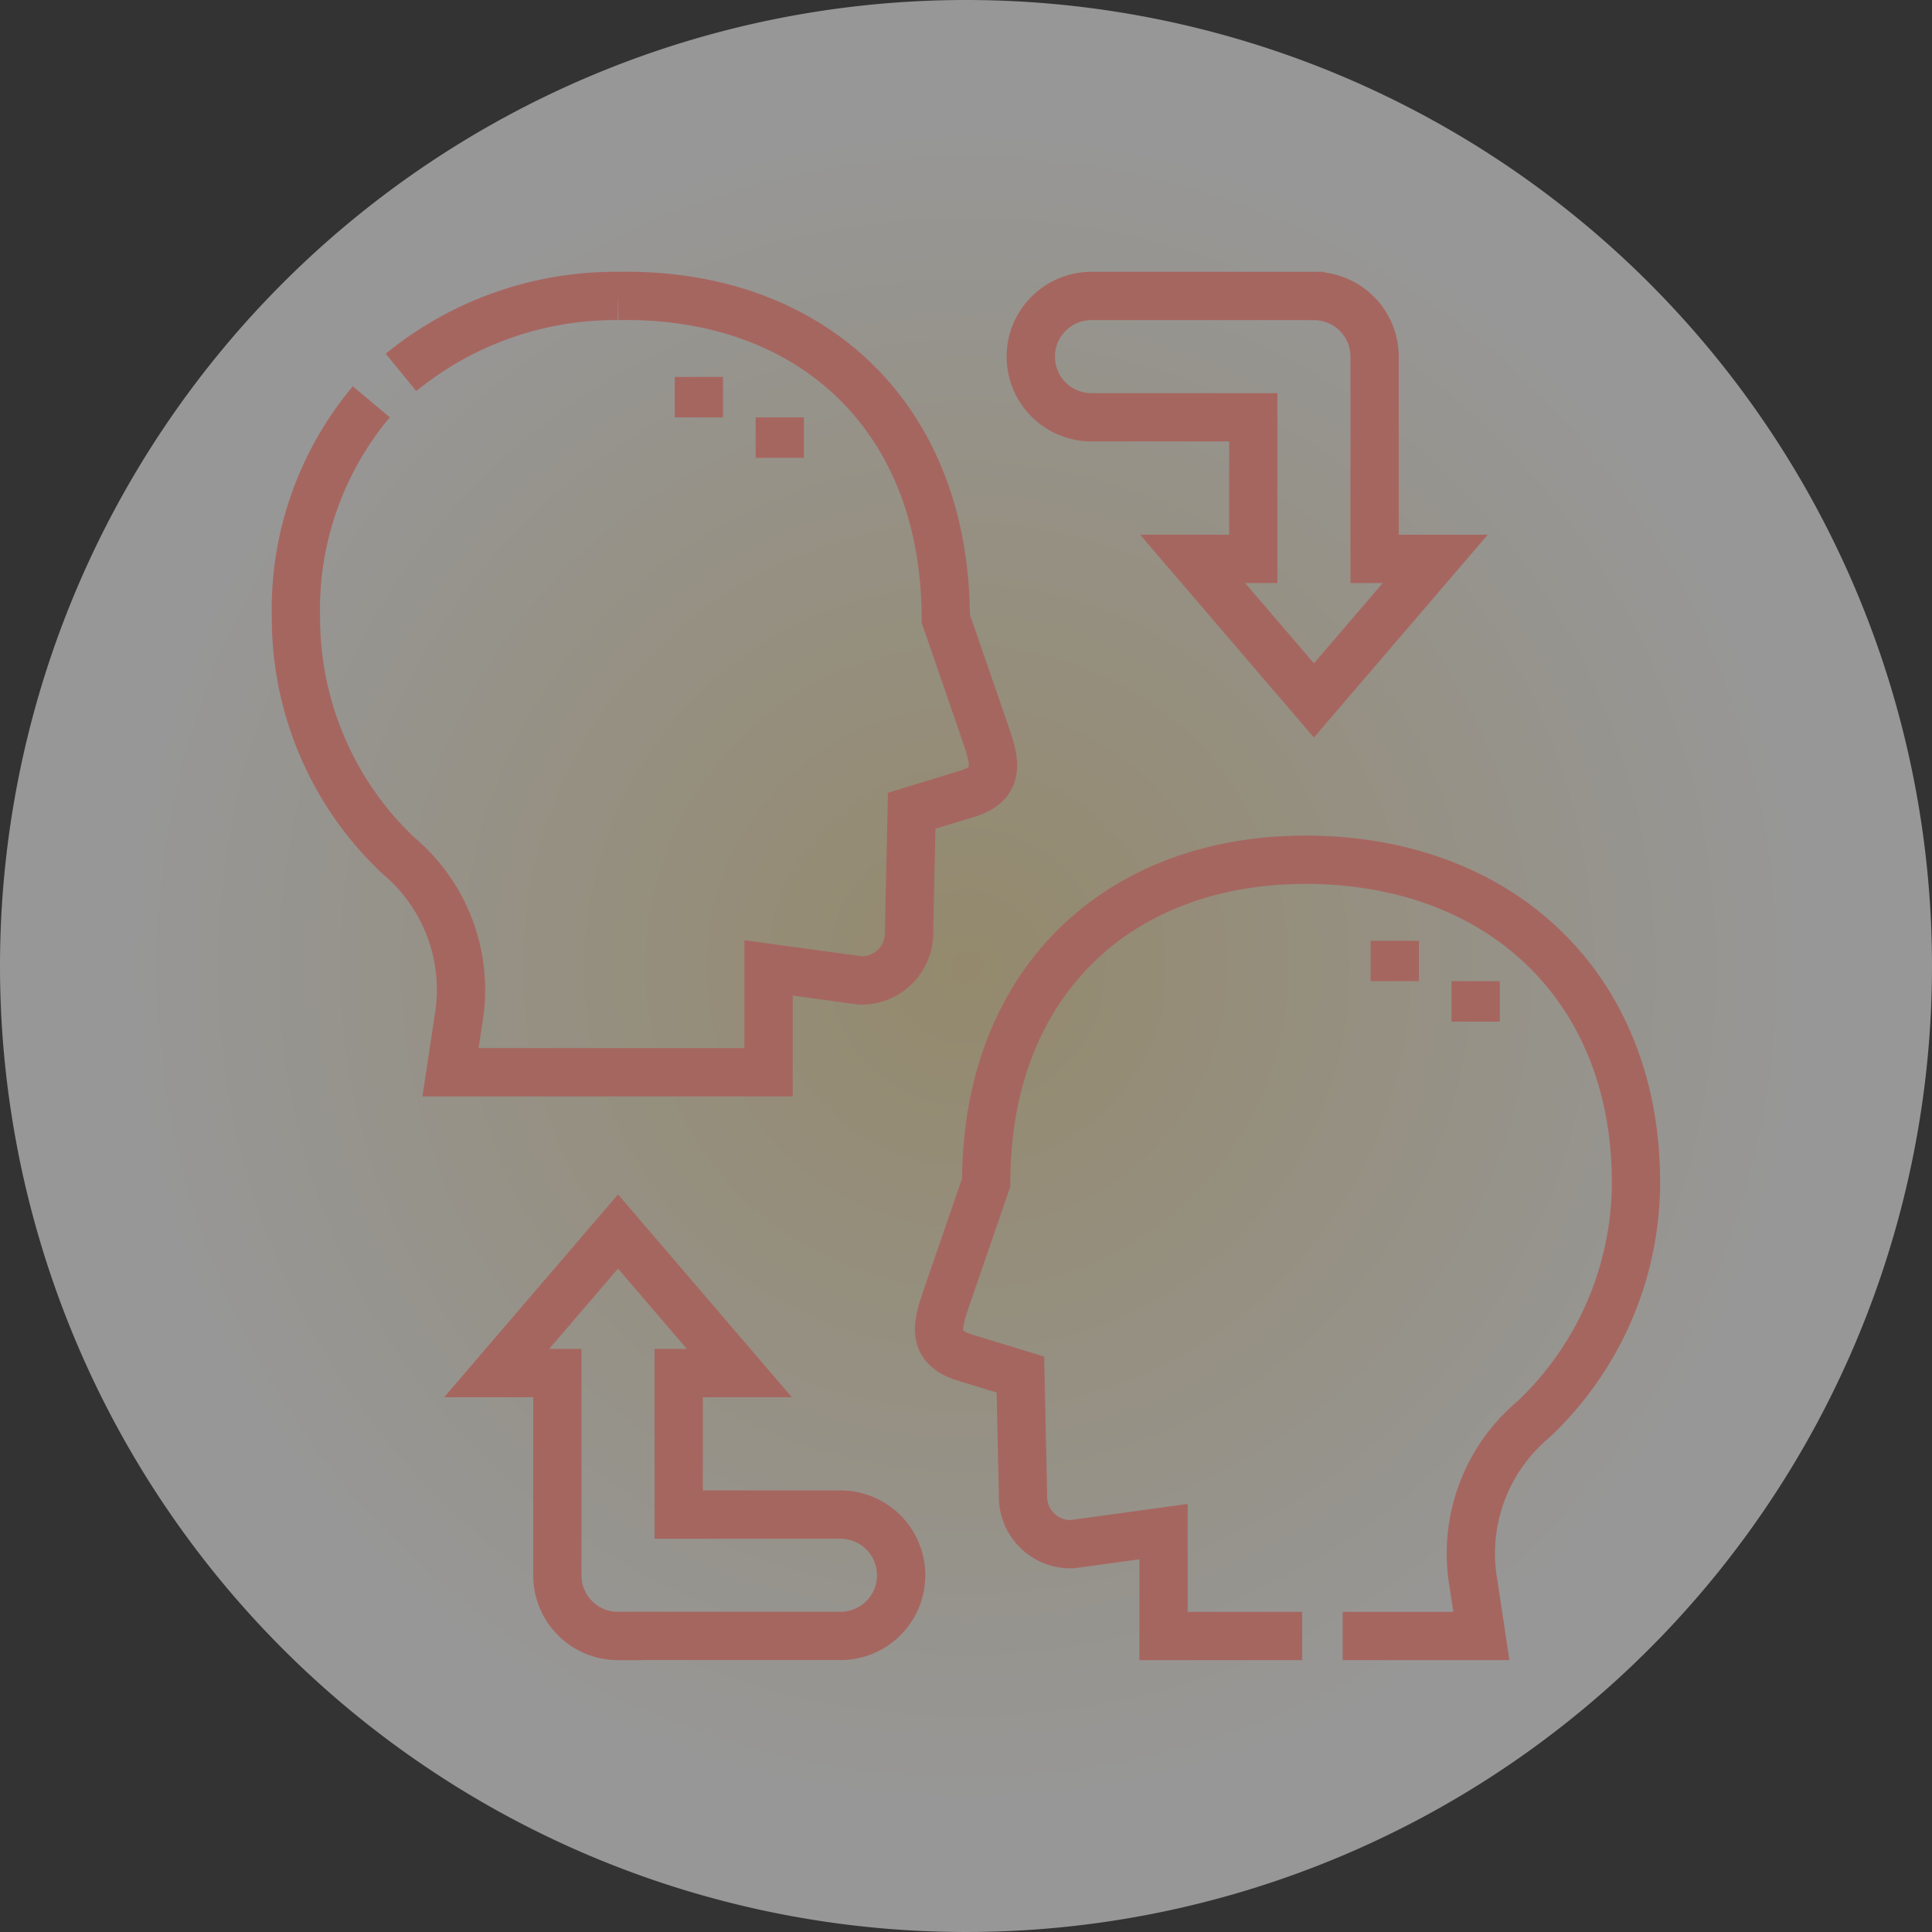
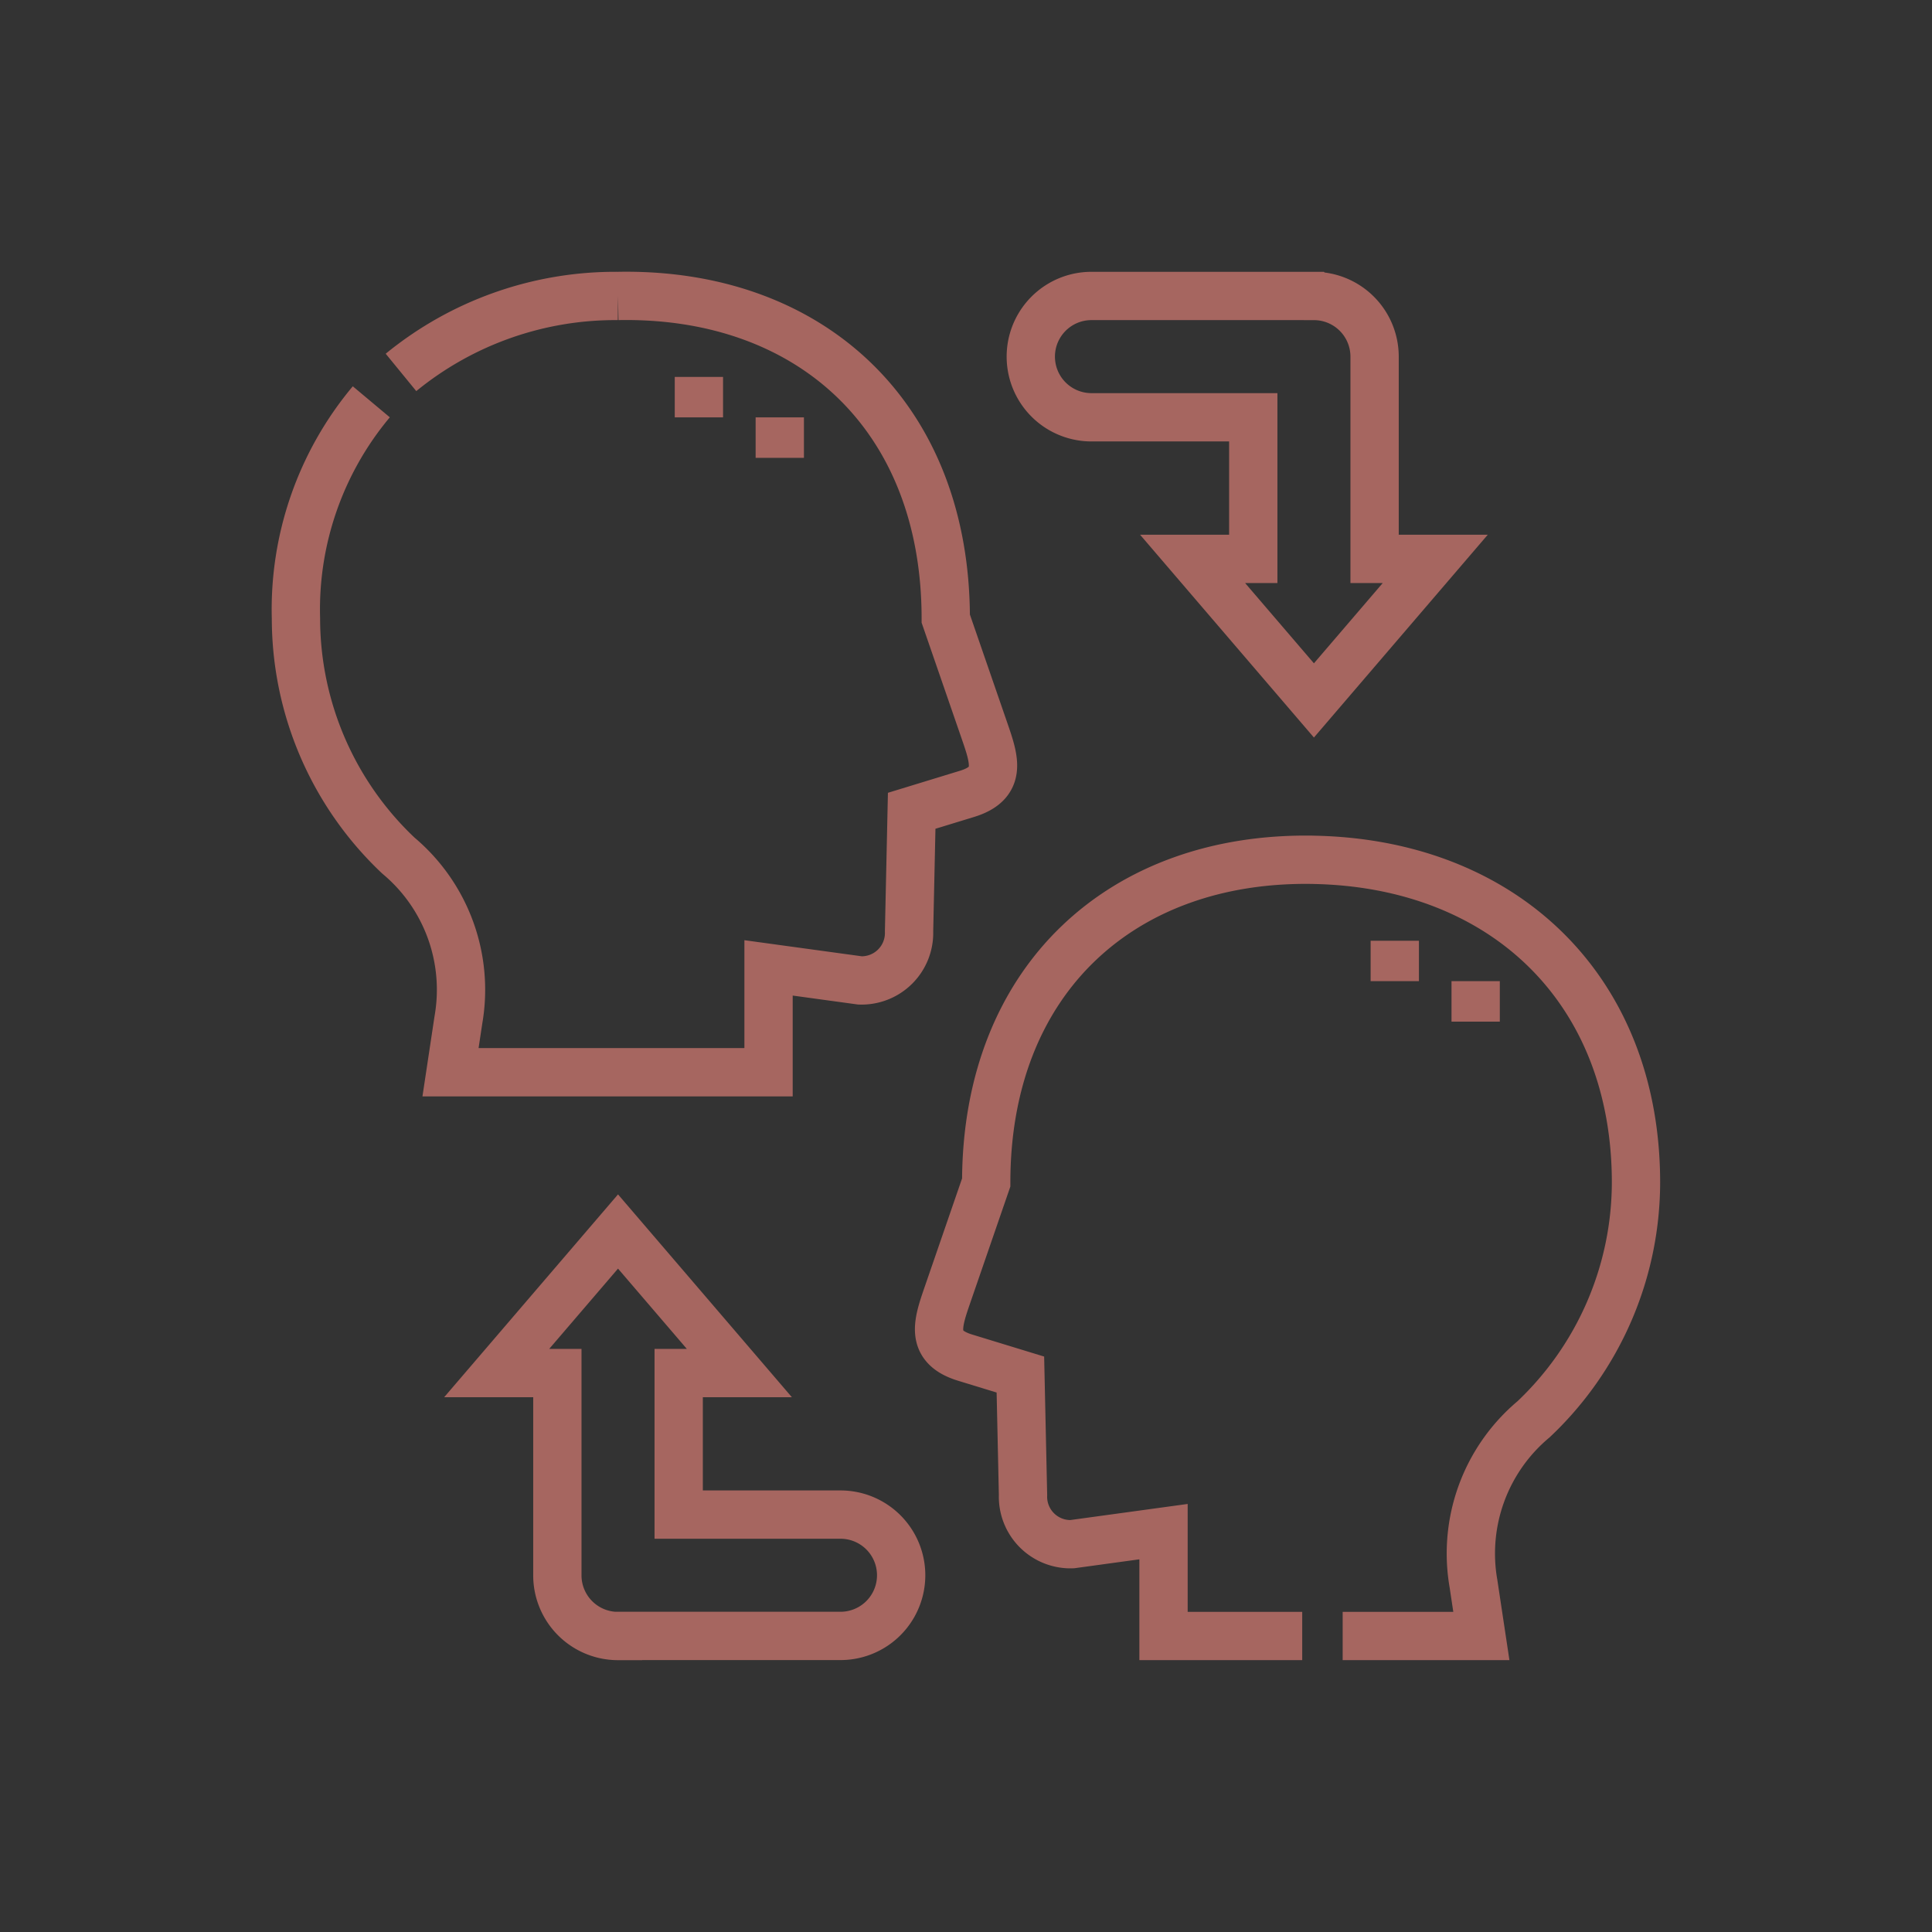
<svg xmlns="http://www.w3.org/2000/svg" width="80" height="80" viewBox="0 0 80 80">
  <rect x="0" y="0" width="80" height="80" fill="#333333" stroke="none" />
  <defs>
    <radialGradient id="radial-gradient" cx="0.5" cy="0.5" r="0.43" gradientTransform="translate(0.007 -0.006) rotate(0.745)" gradientUnits="objectBoundingBox">
      <stop offset="0" stop-color="#f9e3a9" />
      <stop offset="1" stop-color="#fff" />
    </radialGradient>
  </defs>
  <g id="icon3" transform="translate(-3937 -5211)">
-     <path id="Tracé_37112" data-name="Tracé 37112" d="M40,0A40,40,0,1,1,0,40,40,40,0,0,1,40,0Z" transform="translate(3937 5211)" opacity="0.49" fill="url(#radial-gradient)" />
    <g id="Empathie_-_Icônes_flèches_gratuites-2" data-name="Empathie - Icônes flèches gratuites-2" transform="translate(3941.755 5215.755)">
      <path id="Tracé_37113" data-name="Tracé 37113" d="M20.836,7.5c7.922-.152,13.571,4.939,13.571,13.361L36,25.474c.418,1.213.771,2.189-.716,2.644l-2.288.7-.109,4.992a1.966,1.966,0,0,1-2.032,2.032l-3.786-.519v4.321H13.9l.327-2.171a7.245,7.245,0,0,0-2.486-6.8A13.515,13.515,0,0,1,7.5,20.865a13.389,13.389,0,0,1,3.12-8.982m1.229-1.217A14.019,14.019,0,0,1,20.836,7.5M49.653,30.848c-7.922-.152-13.571,4.939-13.571,13.361l-1.589,4.609c-.418,1.213-.771,2.189.716,2.644l2.288.7.109,4.992a1.966,1.966,0,0,0,2.032,2.032l3.786-.519v4.321h5.743m1.675,0h5.743l-.327-2.171a7.245,7.245,0,0,1,2.486-6.8,13.515,13.515,0,0,0,4.244-9.807c0-7.97-5.45-13.21-13.336-13.361m0-23.348a2.512,2.512,0,0,1,2.512,2.512v8.374h2.512l-5.024,5.861-5.024-5.861h2.512V12.524h-6.7a2.512,2.512,0,1,1,0-5.024h9.211ZM20.836,62.989a2.512,2.512,0,0,1-2.512-2.512V52.1H15.812l5.024-5.861L25.86,52.1H23.348v5.861h6.7a2.512,2.512,0,0,1,0,5.024H20.836Zm3.349-50.462V10.853m3.349,3.35V12.528M53,35.872V34.2m3.349,3.349V35.872" fill="none" stroke="#a66660" stroke-miterlimit="22.926" stroke-width="2" fill-rule="evenodd" />
    </g>
  </g>
</svg>